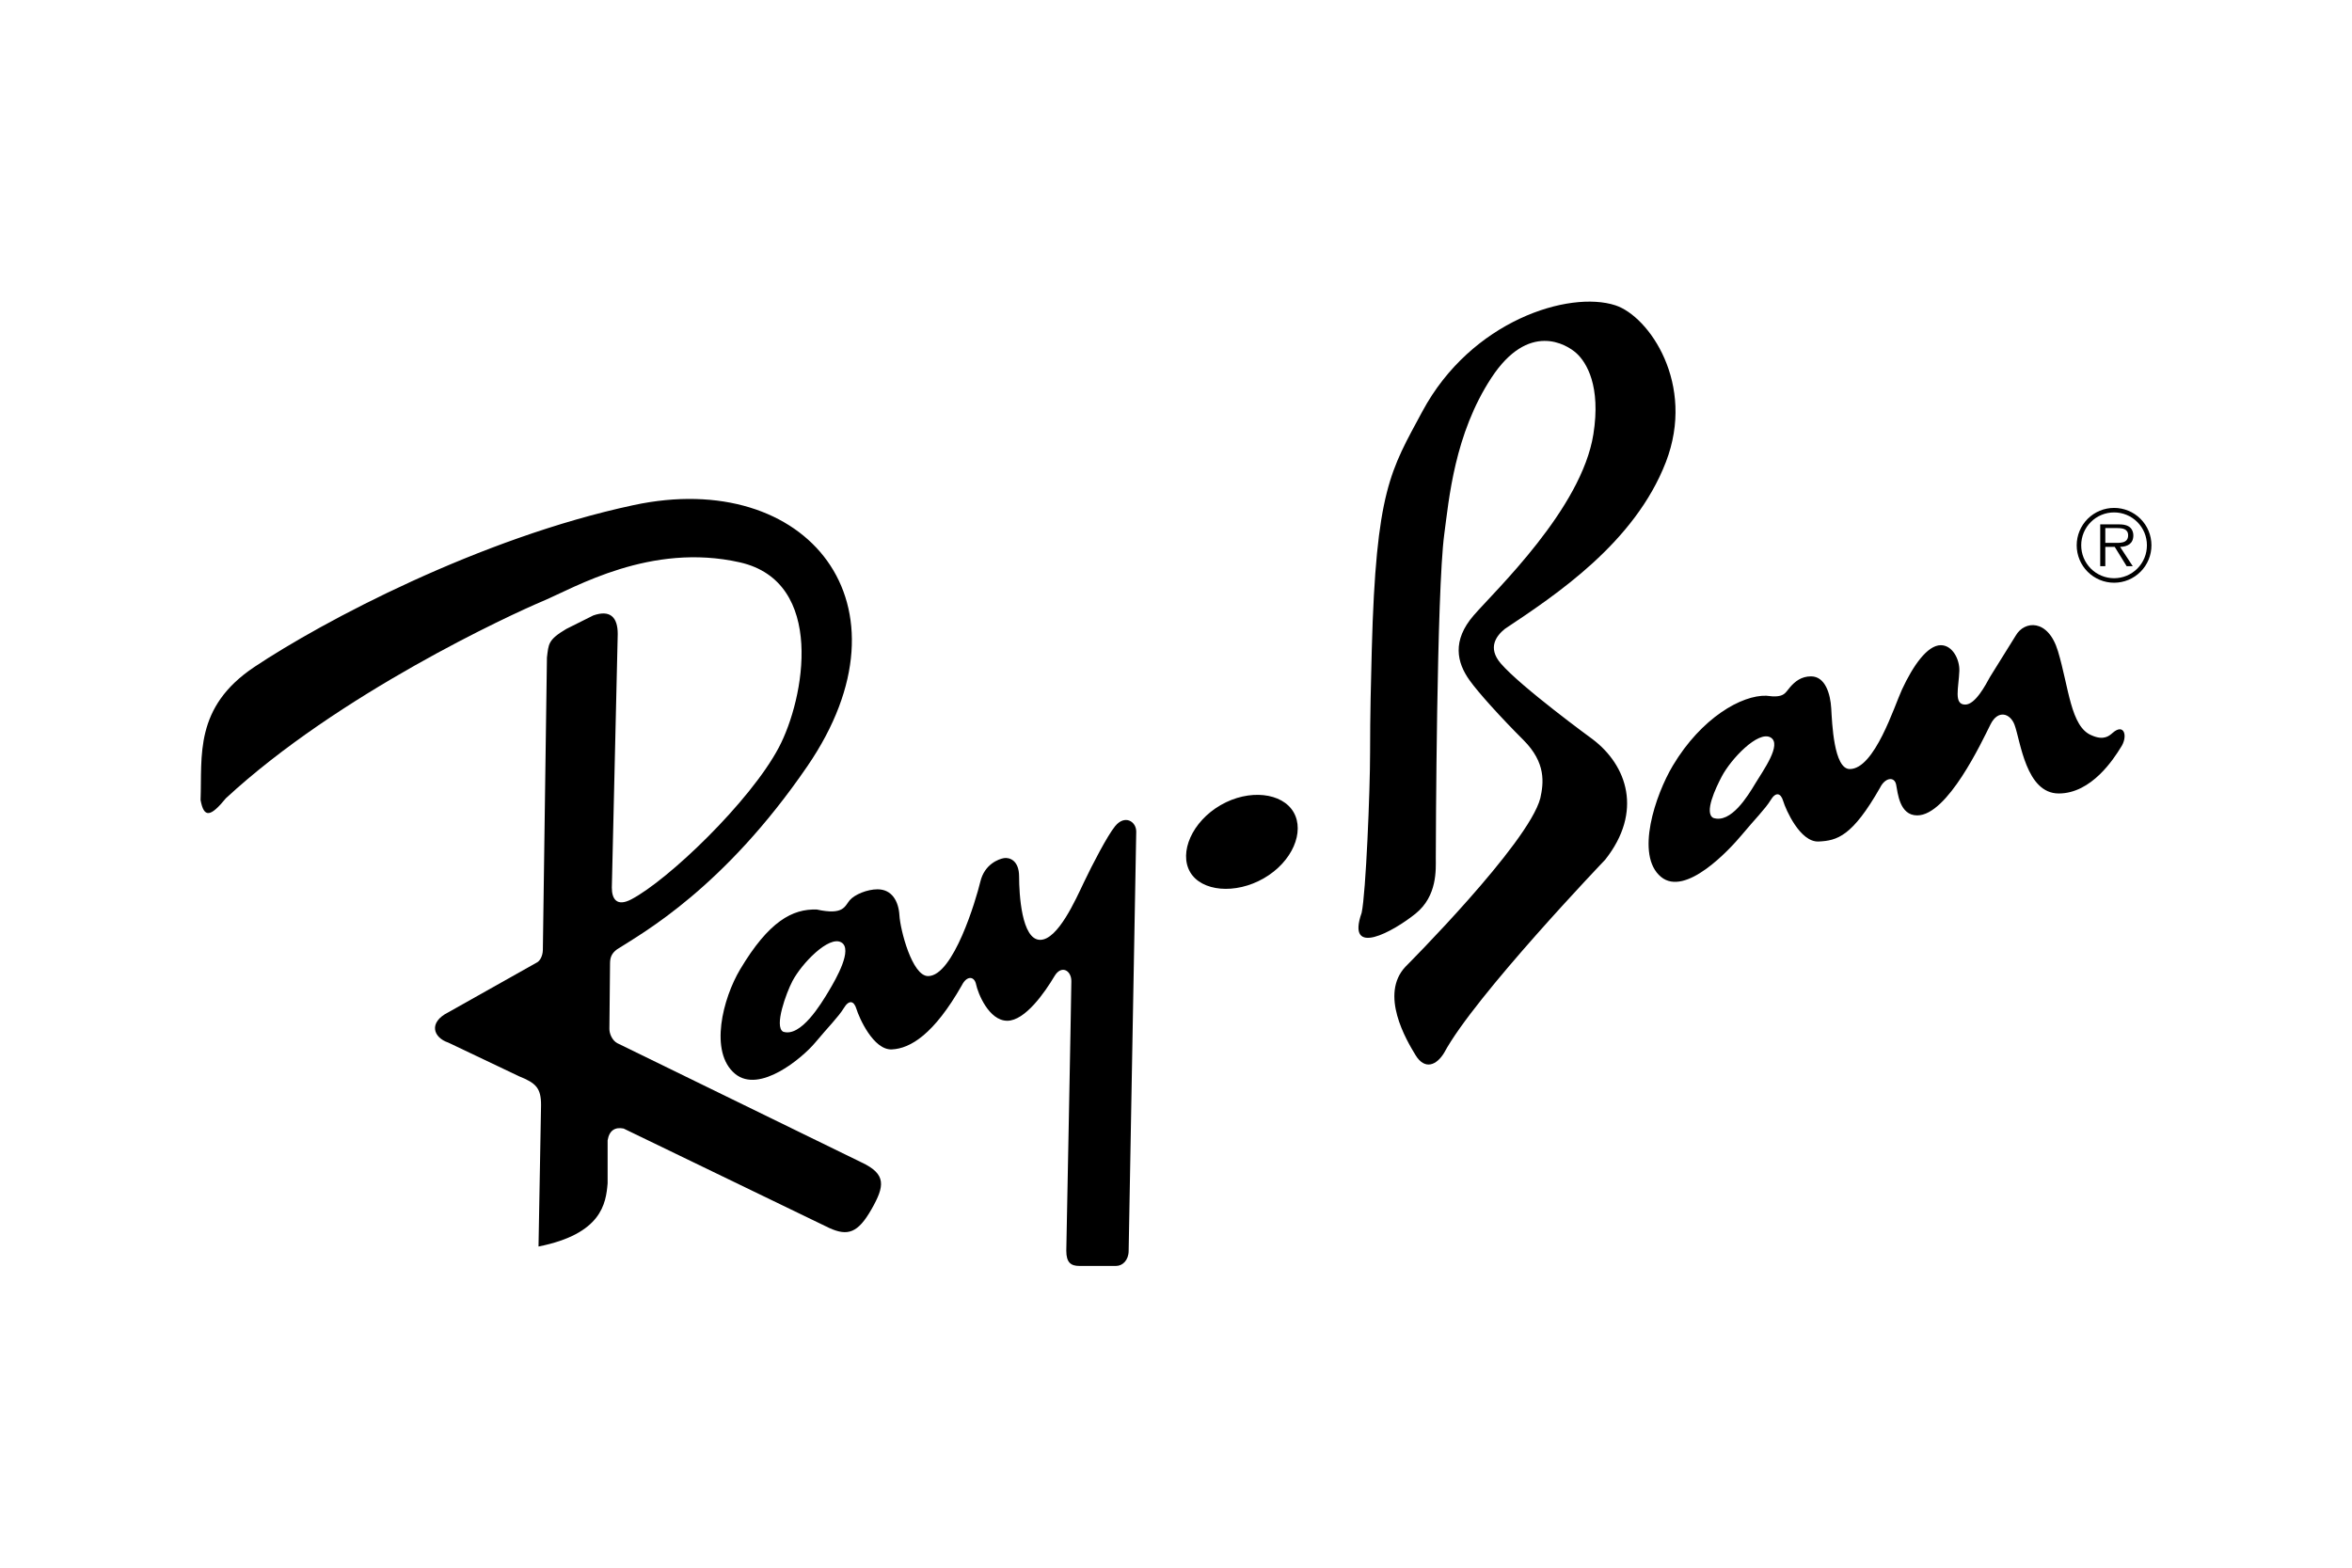
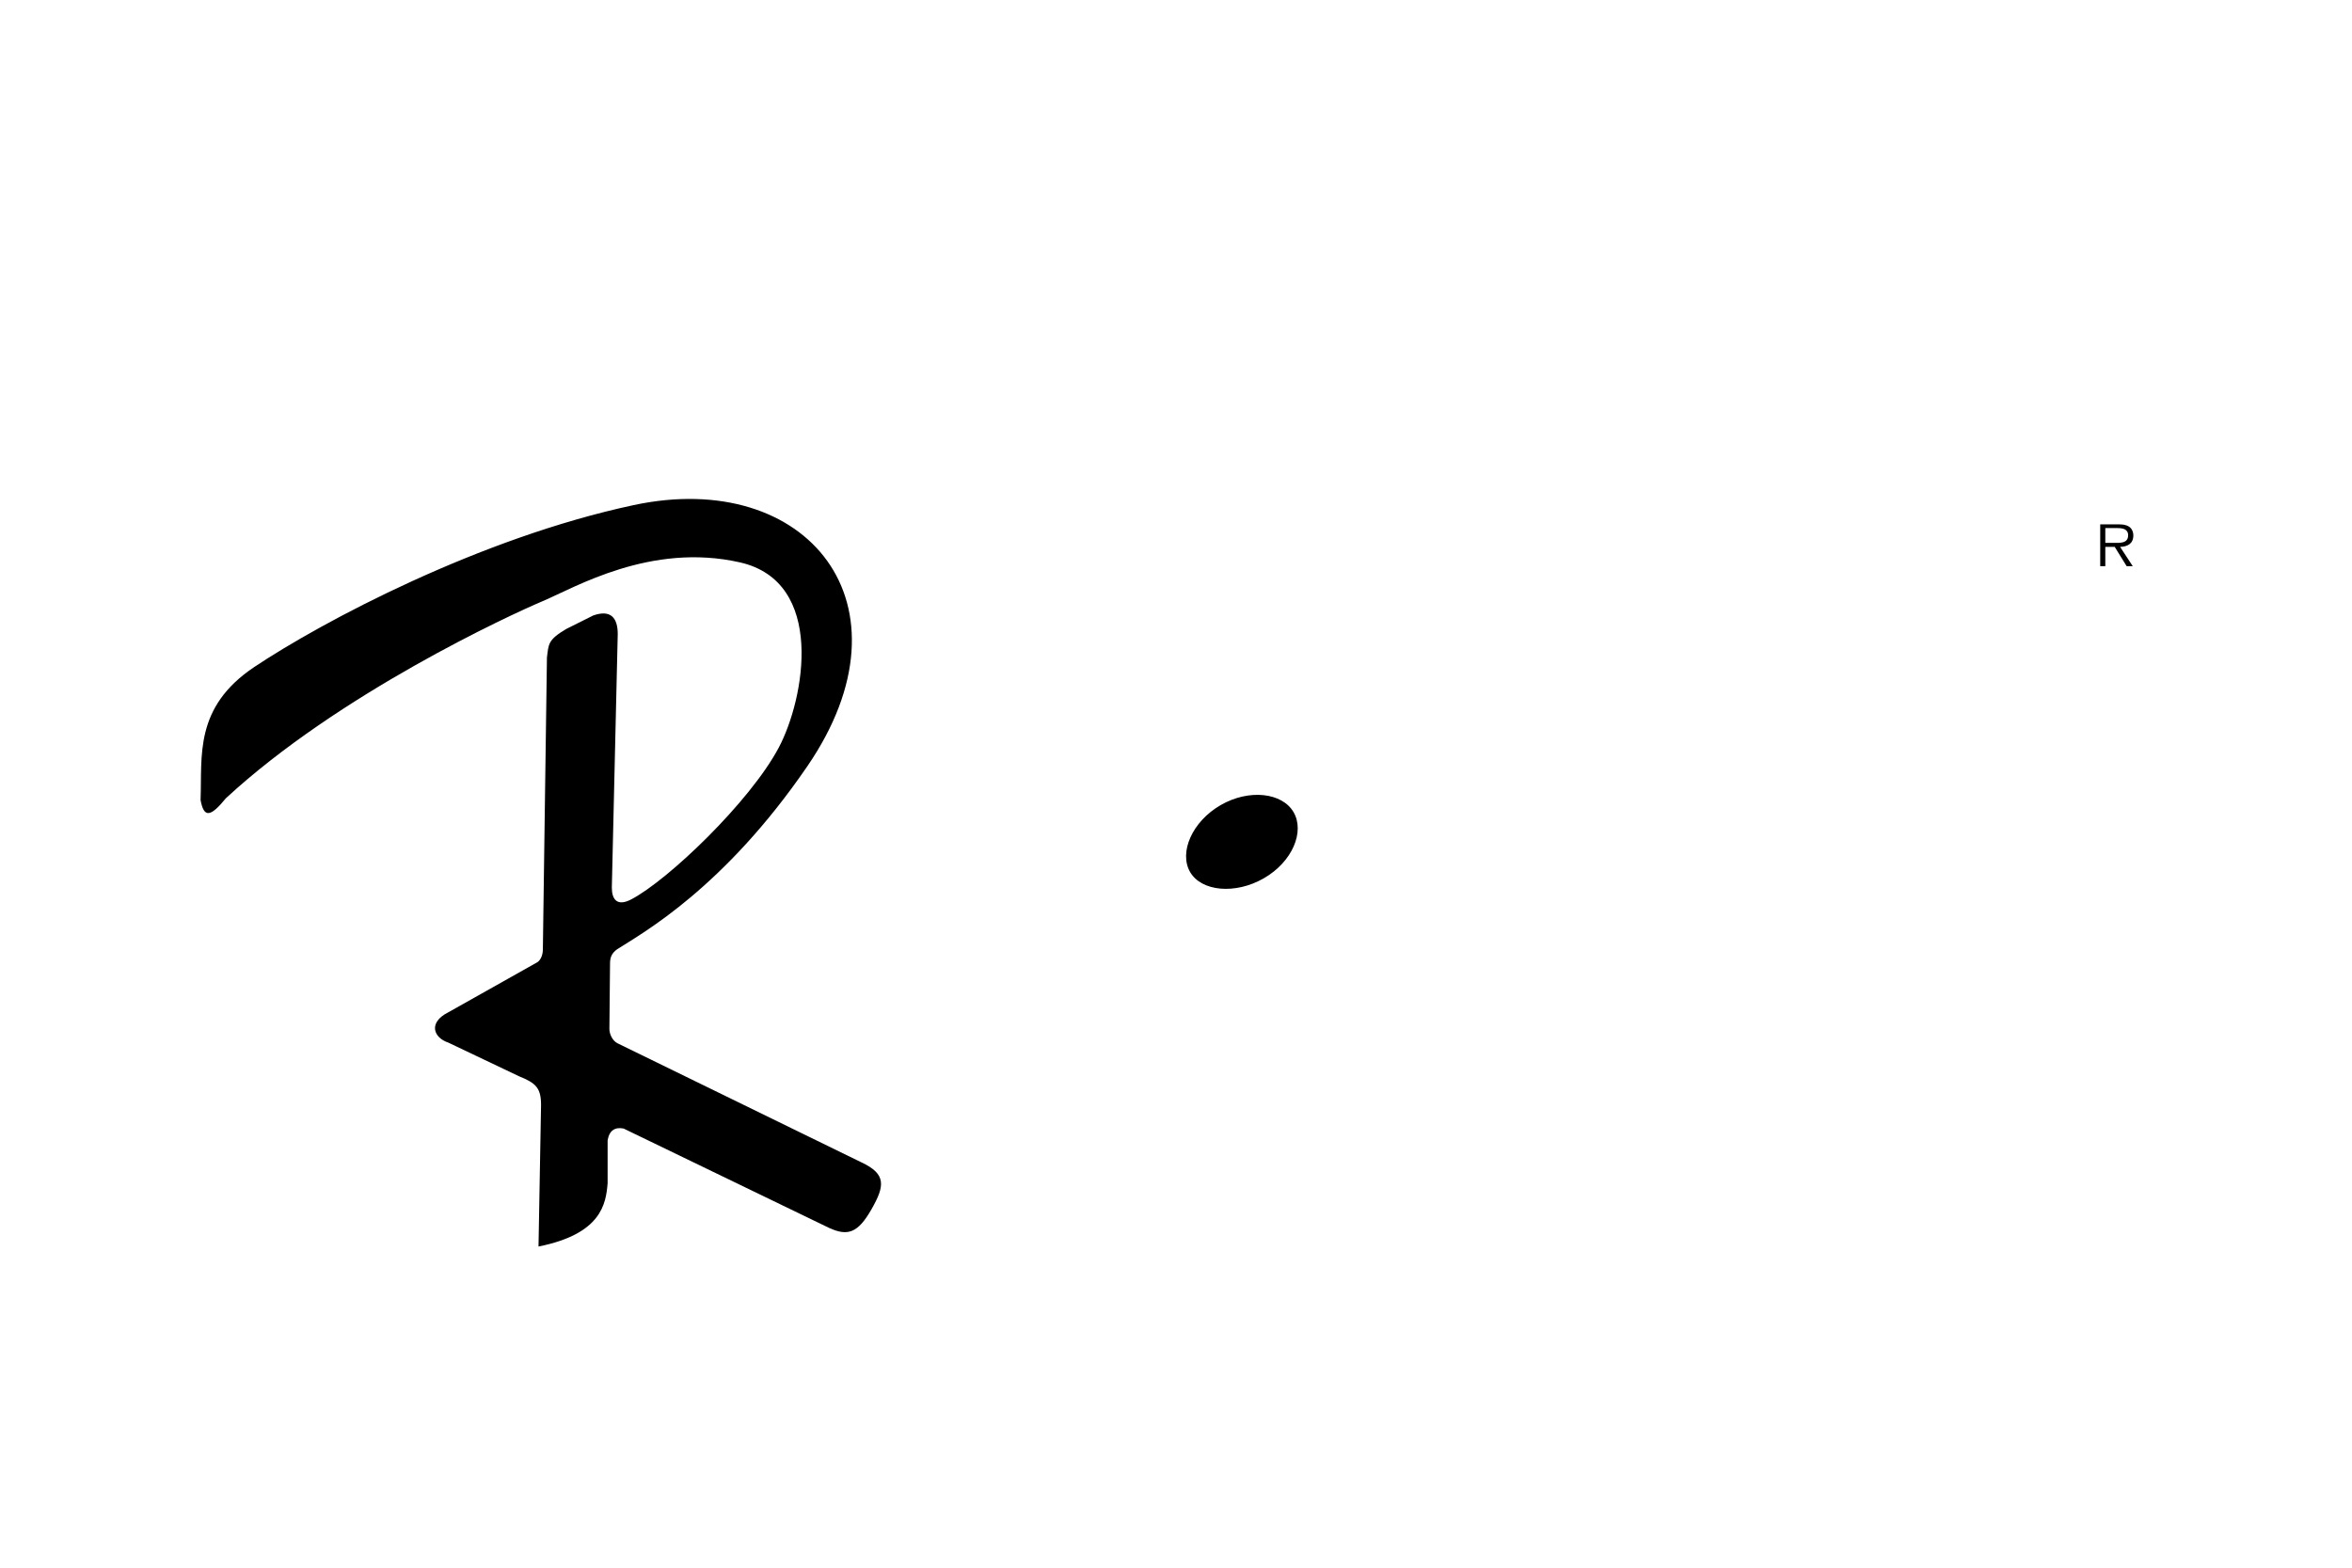
<svg xmlns="http://www.w3.org/2000/svg" width="258" height="172" viewBox="0 0 258 172" fill="none">
-   <path fill-rule="evenodd" clip-rule="evenodd" d="M231.905 55.725C230.817 55.725 229.773 56.157 229.003 56.927C228.233 57.697 227.801 58.741 227.801 59.829C227.801 60.918 228.233 61.962 229.003 62.732C229.773 63.502 230.817 63.934 231.905 63.934C232.445 63.934 232.979 63.827 233.477 63.619C233.975 63.412 234.427 63.109 234.807 62.726C235.188 62.344 235.489 61.89 235.694 61.391C235.898 60.892 236.003 60.358 236 59.818C236 58.733 235.569 57.691 234.801 56.924C234.033 56.156 232.991 55.725 231.905 55.725ZM231.905 63.44C231.43 63.44 230.96 63.347 230.521 63.165C230.082 62.983 229.684 62.716 229.348 62.379C229.013 62.043 228.747 61.643 228.566 61.204C228.386 60.764 228.294 60.294 228.296 59.818C228.296 59.345 228.39 58.876 228.571 58.439C228.753 58.002 229.019 57.605 229.355 57.271C229.69 56.937 230.088 56.672 230.525 56.492C230.963 56.311 231.432 56.219 231.905 56.22C232.86 56.22 233.775 56.599 234.45 57.274C235.125 57.949 235.504 58.864 235.504 59.818C235.506 60.293 235.415 60.763 235.235 61.202C235.056 61.641 234.791 62.04 234.457 62.377C234.122 62.713 233.725 62.98 233.287 63.163C232.849 63.345 232.38 63.439 231.905 63.44Z" fill="black" />
  <path fill-rule="evenodd" clip-rule="evenodd" d="M234.014 58.744C234.014 58.358 233.843 57.949 233.498 57.756C233.154 57.552 232.767 57.531 232.379 57.531H230.381V62.118H230.94V60.001H231.971L233.281 62.118H233.949L232.562 60.001C233.379 59.98 234.014 59.647 234.014 58.744ZM231.8 59.561H230.94V57.939H232.25C232.82 57.939 233.443 58.025 233.443 58.734C233.445 59.668 232.443 59.561 231.8 59.561ZM94.475 127.52L67.726 114.459C67.138 114.154 66.835 113.377 66.847 112.868L66.918 105.657C66.928 105.149 67.028 104.627 67.695 104.149C70.555 102.326 79.411 97.424 88.559 84.072C100.743 66.289 88.559 51.348 69.516 55.416C52.603 59.028 35.385 68.185 27.917 73.165C21.261 77.602 22.185 82.963 22.001 87.77C22.37 89.803 23.11 89.619 24.775 87.585C37.161 76.123 56.02 67.433 59.533 65.954C63.046 64.475 71.366 59.483 81.165 61.701C90.578 63.833 88.29 76.63 85.417 82.039C82.274 87.955 73.307 96.552 69.24 98.678C67.694 99.486 67.114 98.678 67.114 97.383L67.762 69.558C67.762 67.71 66.929 66.877 65.081 67.524L62.123 69.003C60.089 70.206 60.181 70.668 59.996 72.147L59.548 104.225C59.533 104.917 59.21 105.473 58.829 105.636L49.18 111.064C46.962 112.173 47.516 113.838 49.18 114.392L56.946 118.089C58.795 118.828 59.35 119.383 59.35 121.231L59.072 136.763C66.006 135.376 66.467 132.048 66.652 129.829V125.114C66.836 124.004 67.484 123.635 68.408 123.82L90.963 134.728C92.997 135.653 94.107 135.281 95.586 132.695C97.064 130.109 97.249 128.815 94.475 127.52ZM133.893 88.335C130.759 90.145 129.309 93.532 130.544 95.67C131.777 97.809 135.506 98.168 138.643 96.356C141.779 94.545 143.136 91.251 141.9 89.113C140.667 86.975 137.03 86.524 133.893 88.335Z" fill="black" />
-   <path fill-rule="evenodd" clip-rule="evenodd" d="M122.327 90.637C121.475 91.676 119.832 94.844 118.907 96.785C117.983 98.725 116.042 103.116 114.101 103.116C112.049 103.116 111.789 98.033 111.789 96.184C111.789 94.334 110.68 94.057 110.125 94.15C109.57 94.243 107.998 94.796 107.536 96.738C107.074 98.68 104.578 107.092 101.805 107.092C100.049 107.092 98.754 102.008 98.662 100.436C98.57 98.866 97.83 97.571 96.258 97.571C95.148 97.571 93.762 98.126 93.207 98.773C92.653 99.421 92.561 100.436 89.602 99.79C86.921 99.698 84.332 101.085 81.19 106.354C79.298 109.525 77.761 115.437 80.635 117.816C83.317 120.034 88.03 116.059 89.418 114.395C90.804 112.732 92.006 111.529 92.561 110.606C93.115 109.681 93.671 109.774 93.947 110.698C94.224 111.623 95.796 115.228 97.831 115.136C99.865 115.043 102.453 113.472 105.504 108.109C106.058 107 106.89 107.092 107.075 108.017C107.261 108.942 108.462 111.993 110.495 111.993C112.437 111.993 114.596 108.909 115.673 107.094C116.411 105.846 117.521 106.447 117.521 107.648C117.521 108.849 116.966 137.229 116.966 137.229C116.966 138.523 117.474 138.893 118.398 138.893H122.42C123.159 138.893 123.806 138.246 123.806 137.229L124.638 91.239C124.639 90.128 123.391 89.343 122.327 90.637ZM90.898 108.756C90.065 110.143 87.847 113.84 85.906 113.194C84.889 112.639 86.245 108.941 86.923 107.647C87.94 105.706 90.921 102.614 92.284 103.394C93.579 104.133 91.73 107.369 90.898 108.756ZM231.75 80.402C231.382 80.726 230.78 81.28 229.44 80.679C227.128 79.754 226.944 75.41 225.743 71.434C224.662 67.863 222.061 68.087 221.12 69.724L218.301 74.254C217.792 75.178 216.683 77.304 215.573 77.304C214.279 77.304 214.858 75.455 214.928 73.606C214.972 72.358 214.186 70.788 212.893 70.788C211.414 70.788 209.843 73.052 208.641 75.641C207.801 77.452 205.636 84.377 202.908 84.377C201.152 84.377 200.967 79.292 200.875 77.721C200.784 76.149 200.228 74.208 198.658 74.208C197.594 74.208 196.902 74.762 196.346 75.409C195.792 76.056 195.701 76.61 193.758 76.333C191.077 76.241 186.64 78.738 183.497 84.006C181.605 87.178 179.328 93.83 182.203 96.209C184.884 98.427 189.69 93.25 191.077 91.587C192.462 89.922 193.665 88.72 194.221 87.797C194.774 86.871 195.329 86.964 195.606 87.89C195.883 88.814 197.455 92.419 199.489 92.327C201.524 92.234 203.186 91.772 206.238 86.409C206.791 85.301 207.808 85.163 207.994 86.087C208.179 87.011 208.364 89.461 210.305 89.461C213.632 89.461 217.403 81.364 218.348 79.477C219.179 77.812 220.519 78.274 220.982 79.522C221.643 81.309 222.229 87.057 225.834 87.057C229.44 87.057 231.889 83.22 232.628 82.018C233.461 80.818 233.028 79.284 231.75 80.402ZM192.555 85.948C191.724 87.335 189.874 90.385 187.933 89.738C186.916 89.183 188.179 86.503 188.858 85.208C189.875 83.267 192.855 80.131 194.221 80.91C195.513 81.65 193.387 84.561 192.555 85.948ZM174.696 81.103C174.696 81.103 166.839 75.371 164.62 72.784C163.13 71.045 164.158 69.733 165.082 68.994C170.628 65.296 179.317 59.565 182.739 50.691C186.034 42.137 180.889 34.698 177.191 33.496C172.124 31.85 161.383 35.16 156.021 45.144C152.549 51.61 150.938 53.741 150.475 71.305C150.386 74.631 150.29 78.423 150.29 82.583C150.29 86.743 149.828 98.021 149.365 100.146C147.609 105.138 152.878 102.18 155.281 100.24C157.685 98.297 157.498 95.386 157.498 94.138C157.498 92.566 157.592 64.834 158.424 58.64C158.942 54.788 159.535 47.64 163.6 41.446C167.668 35.252 171.827 37.749 172.938 38.765C174.047 39.782 175.619 42.37 174.785 47.64C173.494 55.817 164.062 64.742 161.657 67.514C159.255 70.287 159.81 72.691 161.198 74.632C162.183 76.013 164.618 78.7 167.114 81.196C169.61 83.692 169.332 85.911 168.963 87.575C167.667 92.566 154.171 106.063 154.171 106.063C151.305 109.114 154.263 114.105 155.279 115.769C156.299 117.433 157.591 116.879 158.423 115.492C161.751 109.299 176.079 94.323 176.079 94.323C180.244 89.053 178.486 83.969 174.696 81.103Z" fill="black" />
</svg>